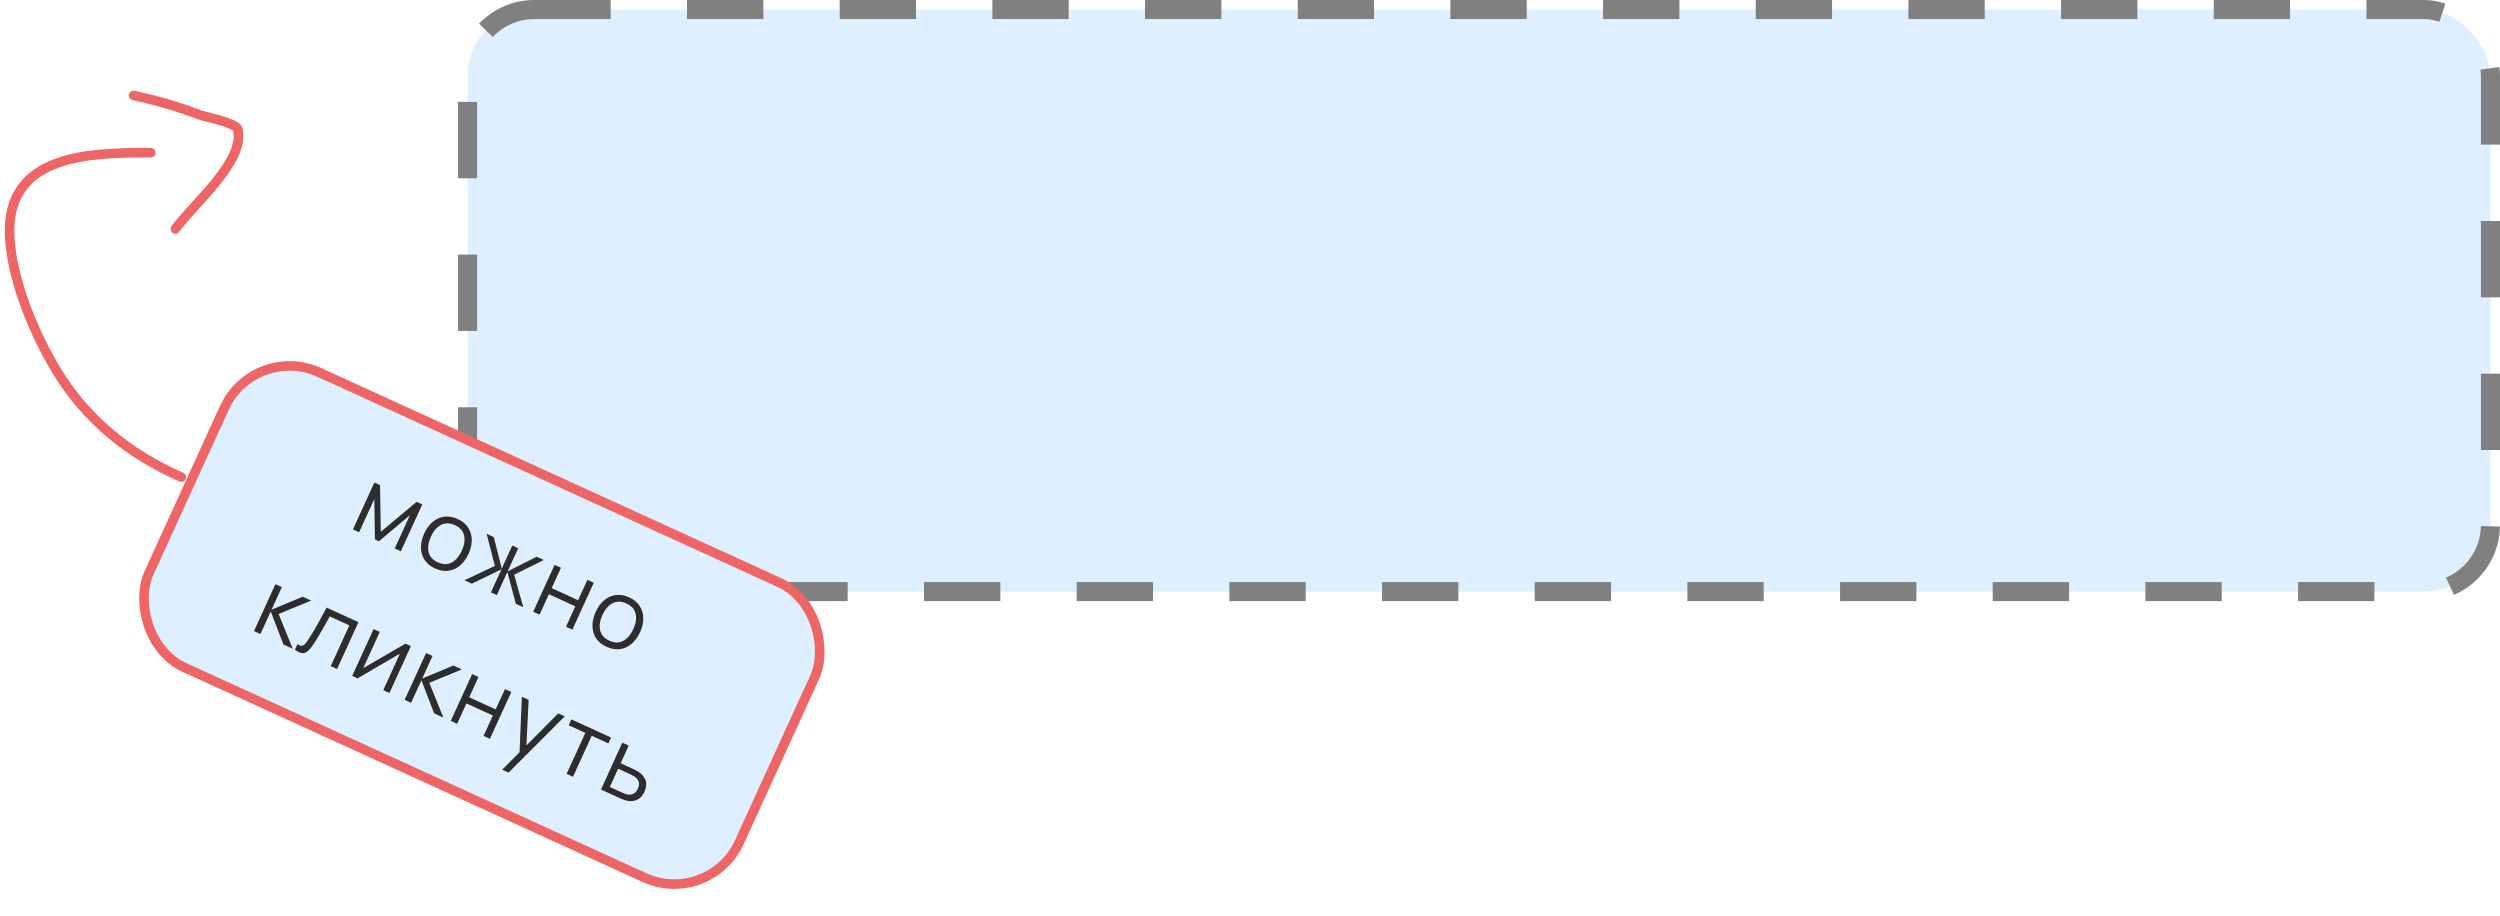
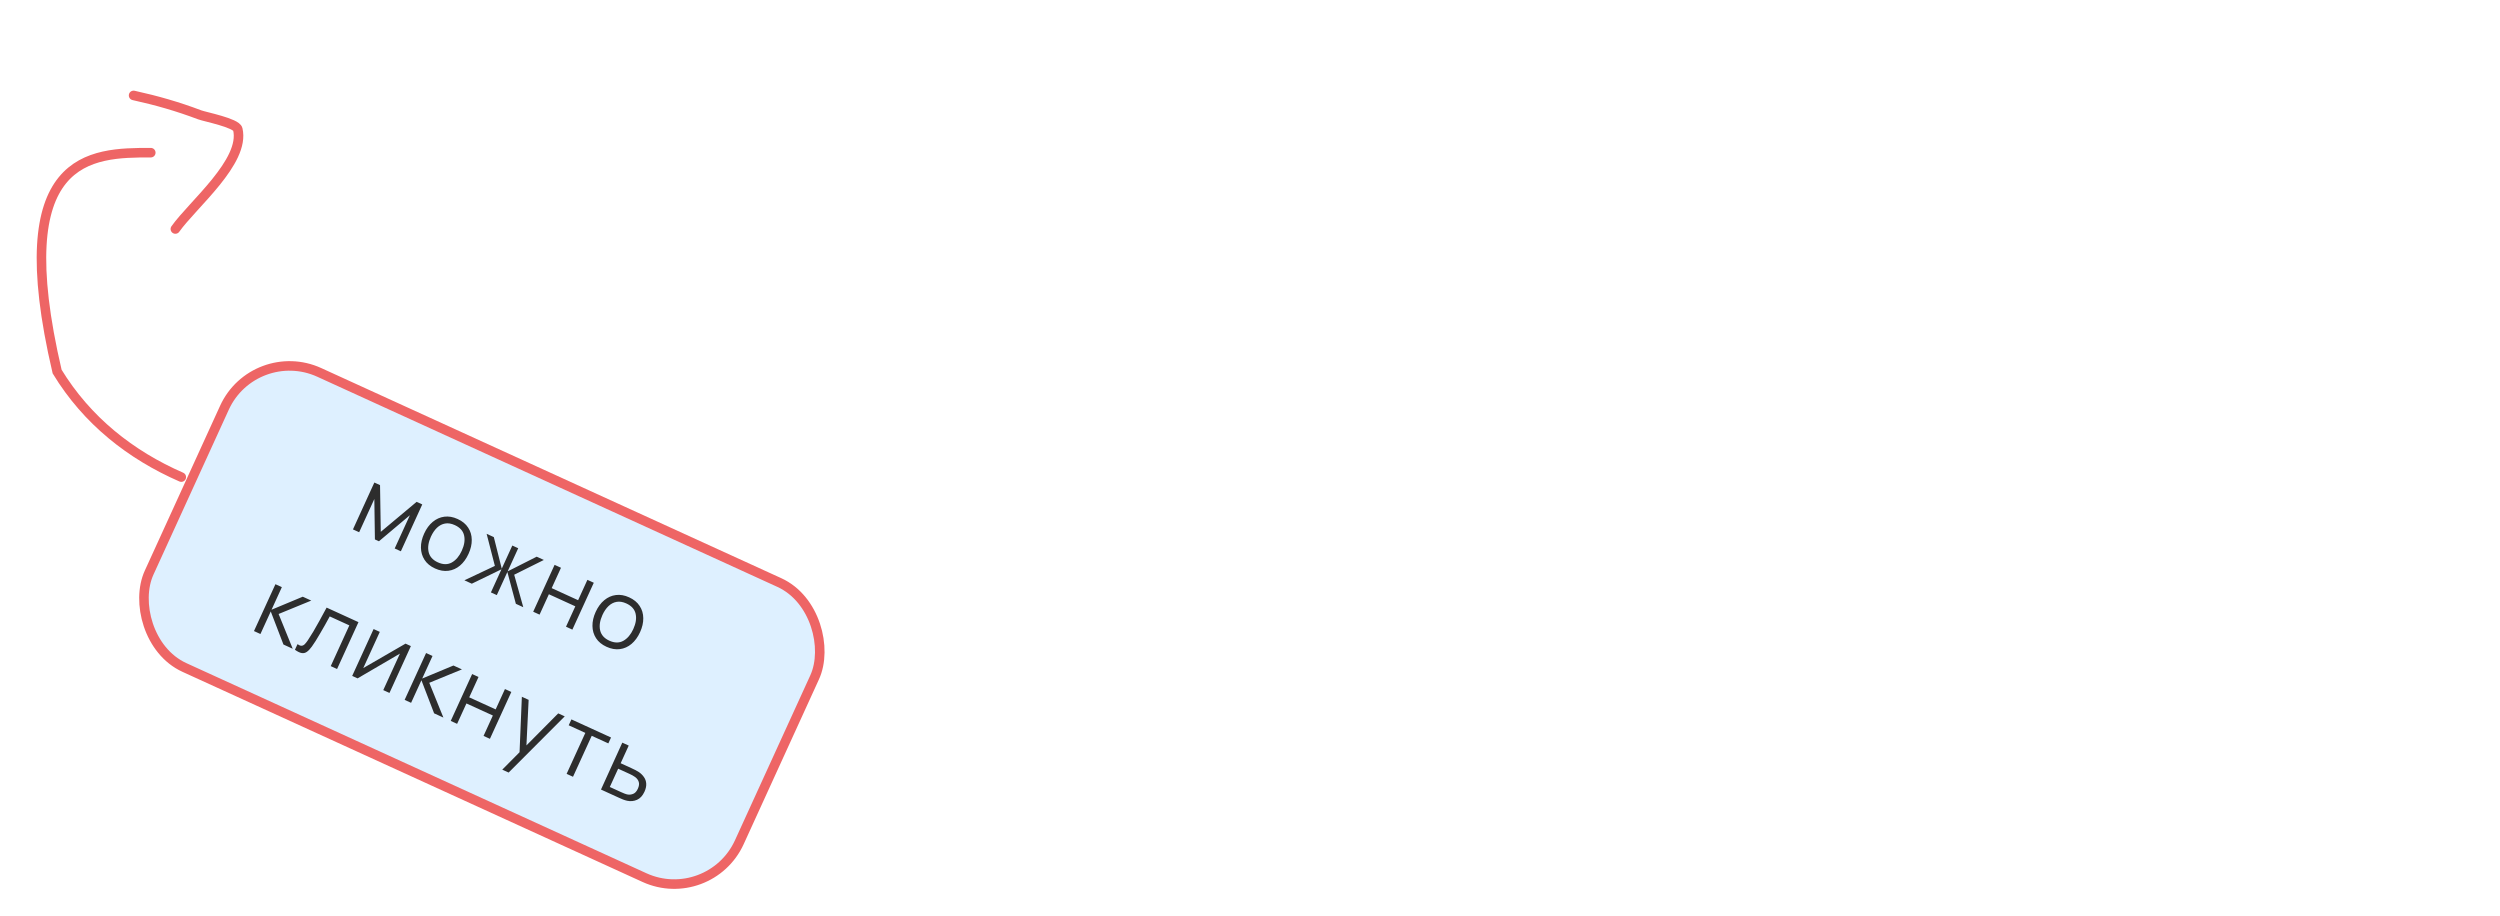
<svg xmlns="http://www.w3.org/2000/svg" width="262" height="96" viewBox="0 0 262 96" fill="none">
-   <rect x="49" y="1" width="212" height="61" rx="7" fill="#DEF0FF" stroke="#808080" stroke-width="2" stroke-dasharray="8 8" />
  <rect x="26.636" y="35.912" width="68" height="34" rx="7.5" transform="rotate(24.548 26.636 35.912)" fill="#DEF0FF" stroke="#EE6565" />
  <path d="M36.989 55.481L39.232 50.569L39.828 50.842L39.906 55.737L43.662 52.593L44.253 52.863L42.01 57.775L41.364 57.48L42.955 53.996L39.713 56.726L39.29 56.532L39.23 52.295L37.639 55.778L36.989 55.481ZM45.59 59.575C45.102 59.352 44.735 59.051 44.491 58.671C44.246 58.292 44.121 57.865 44.114 57.389C44.108 56.913 44.22 56.422 44.452 55.916C44.687 55.401 44.987 54.992 45.353 54.69C45.718 54.387 46.123 54.208 46.566 54.15C47.015 54.091 47.479 54.171 47.958 54.39C48.449 54.614 48.817 54.916 49.061 55.295C49.31 55.673 49.437 56.099 49.44 56.573C49.447 57.045 49.336 57.535 49.104 58.041C48.869 58.557 48.569 58.968 48.206 59.274C47.844 59.578 47.438 59.759 46.99 59.818C46.541 59.877 46.075 59.796 45.59 59.575ZM45.883 58.933C46.428 59.183 46.917 59.188 47.349 58.949C47.782 58.707 48.13 58.296 48.395 57.717C48.666 57.123 48.747 56.588 48.638 56.113C48.532 55.64 48.208 55.279 47.665 55.031C47.298 54.864 46.957 54.808 46.641 54.866C46.33 54.922 46.048 55.069 45.795 55.309C45.547 55.548 45.336 55.858 45.161 56.24C44.891 56.831 44.811 57.368 44.92 57.851C45.031 58.33 45.352 58.691 45.883 58.933ZM48.668 60.816L51.863 59.307L50.998 55.943L51.752 56.288L52.583 59.597L53.69 57.173L54.309 57.455L53.201 59.88L56.246 58.34L56.996 58.683L53.887 60.231L54.839 63.634L54.062 63.279L53.172 59.943L52.065 62.367L51.447 62.085L52.554 59.661L49.445 61.171L48.668 60.816ZM55.879 64.109L58.122 59.197L58.791 59.502L57.816 61.636L60.586 62.901L61.56 60.767L62.229 61.073L59.985 65.985L59.317 65.679L60.293 63.542L57.523 62.277L56.547 64.414L55.879 64.109ZM63.565 67.784C63.076 67.561 62.71 67.26 62.465 66.881C62.221 66.502 62.095 66.075 62.089 65.599C62.083 65.123 62.195 64.632 62.426 64.126C62.662 63.611 62.962 63.202 63.328 62.899C63.693 62.597 64.097 62.417 64.541 62.36C64.99 62.301 65.454 62.381 65.933 62.6C66.424 62.824 66.792 63.126 67.036 63.505C67.285 63.883 67.411 64.308 67.415 64.783C67.422 65.255 67.311 65.745 67.079 66.251C66.844 66.766 66.544 67.177 66.181 67.484C65.818 67.788 65.413 67.969 64.965 68.028C64.516 68.087 64.05 68.006 63.565 67.784ZM63.857 67.143C64.403 67.392 64.892 67.397 65.323 67.159C65.756 66.917 66.105 66.506 66.37 65.927C66.641 65.333 66.722 64.798 66.613 64.323C66.507 63.849 66.182 63.489 65.64 63.241C65.273 63.073 64.931 63.018 64.616 63.076C64.305 63.131 64.023 63.279 63.77 63.519C63.522 63.758 63.31 64.068 63.136 64.45C62.866 65.041 62.786 65.578 62.895 66.061C63.006 66.54 63.327 66.901 63.857 67.143ZM26.617 66.135L28.865 61.225L29.538 61.533L28.458 63.898L31.73 62.534L32.621 62.941L29.198 64.346L30.678 67.99L29.705 67.546L28.375 64.08L27.294 66.445L26.617 66.135ZM30.909 68.096L31.177 67.509C31.343 67.625 31.485 67.681 31.601 67.675C31.721 67.668 31.831 67.615 31.931 67.518C32.032 67.418 32.138 67.285 32.25 67.12C32.434 66.845 32.628 66.537 32.831 66.198C33.034 65.858 33.249 65.48 33.476 65.063C33.707 64.644 33.958 64.182 34.23 63.676L37.568 65.201L35.325 70.112L34.661 69.809L36.611 65.539L34.556 64.6C34.388 64.911 34.217 65.22 34.045 65.526C33.872 65.832 33.703 66.125 33.538 66.405C33.378 66.684 33.225 66.938 33.08 67.169C32.934 67.399 32.803 67.596 32.684 67.758C32.507 68.003 32.336 68.185 32.171 68.304C32.01 68.424 31.829 68.47 31.63 68.442C31.431 68.413 31.19 68.297 30.909 68.096ZM43.06 67.709L40.816 72.621L40.166 72.323L41.913 68.499L37.473 71.094L36.909 70.836L39.153 65.924L39.803 66.221L38.071 70.014L42.5 67.453L43.06 67.709ZM42.406 73.347L44.654 68.437L45.328 68.745L44.247 71.11L47.52 69.746L48.411 70.153L44.988 71.558L46.468 75.202L45.495 74.757L44.164 71.291L43.084 73.656L42.406 73.347ZM47.237 75.553L49.481 70.641L50.149 70.947L49.175 73.08L51.945 74.345L52.919 72.212L53.588 72.517L51.344 77.429L50.676 77.124L51.652 74.986L48.882 73.721L47.906 75.859L47.237 75.553ZM52.638 80.659L54.766 78.514L54.431 79.284L54.691 73.021L55.401 73.345L55.148 78.567L54.857 78.435L58.502 74.762L59.185 75.074L53.306 80.964L52.638 80.659ZM59.382 81.1L61.343 76.807L59.601 76.011L59.884 75.393L64.036 77.29L63.754 77.908L62.012 77.112L60.051 81.406L59.382 81.1ZM62.983 82.745L65.217 77.829L65.89 78.136L65.045 79.987L66.195 80.513C66.338 80.578 66.476 80.645 66.61 80.713C66.746 80.783 66.864 80.851 66.962 80.918C67.183 81.074 67.362 81.253 67.497 81.454C67.636 81.656 67.712 81.883 67.725 82.135C67.741 82.388 67.679 82.668 67.54 82.974C67.347 83.395 67.086 83.677 66.757 83.82C66.431 83.965 66.086 83.998 65.722 83.919C65.586 83.89 65.442 83.846 65.293 83.789C65.144 83.729 64.999 83.666 64.857 83.601L62.983 82.745ZM63.908 82.475L65.091 83.015C65.194 83.062 65.311 83.112 65.441 83.164C65.571 83.216 65.691 83.251 65.8 83.268C65.982 83.296 66.169 83.271 66.362 83.194C66.559 83.116 66.721 82.937 66.848 82.658C66.974 82.382 67.005 82.145 66.942 81.948C66.88 81.747 66.753 81.576 66.561 81.433C66.477 81.369 66.382 81.309 66.275 81.253C66.169 81.197 66.066 81.146 65.966 81.1L64.783 80.56L63.908 82.475Z" fill="#2D2D2D" />
-   <path d="M19 50C13.682 47.678 9.11 44.073 5.986 38.94C3.606 35.029 1.212 29.359 1.011 24.693C0.641 16.093 9.52 16 15.802 16" stroke="#EE6565" stroke-linecap="round" />
+   <path d="M19 50C13.682 47.678 9.11 44.073 5.986 38.94C0.641 16.093 9.52 16 15.802 16" stroke="#EE6565" stroke-linecap="round" />
  <path d="M14 10C16.451 10.542 18.576 11.149 20.932 12.036C21.491 12.246 24.765 12.882 24.921 13.546C25.721 16.93 20.204 21.424 18.378 24" stroke="#EE6565" stroke-linecap="round" />
</svg>